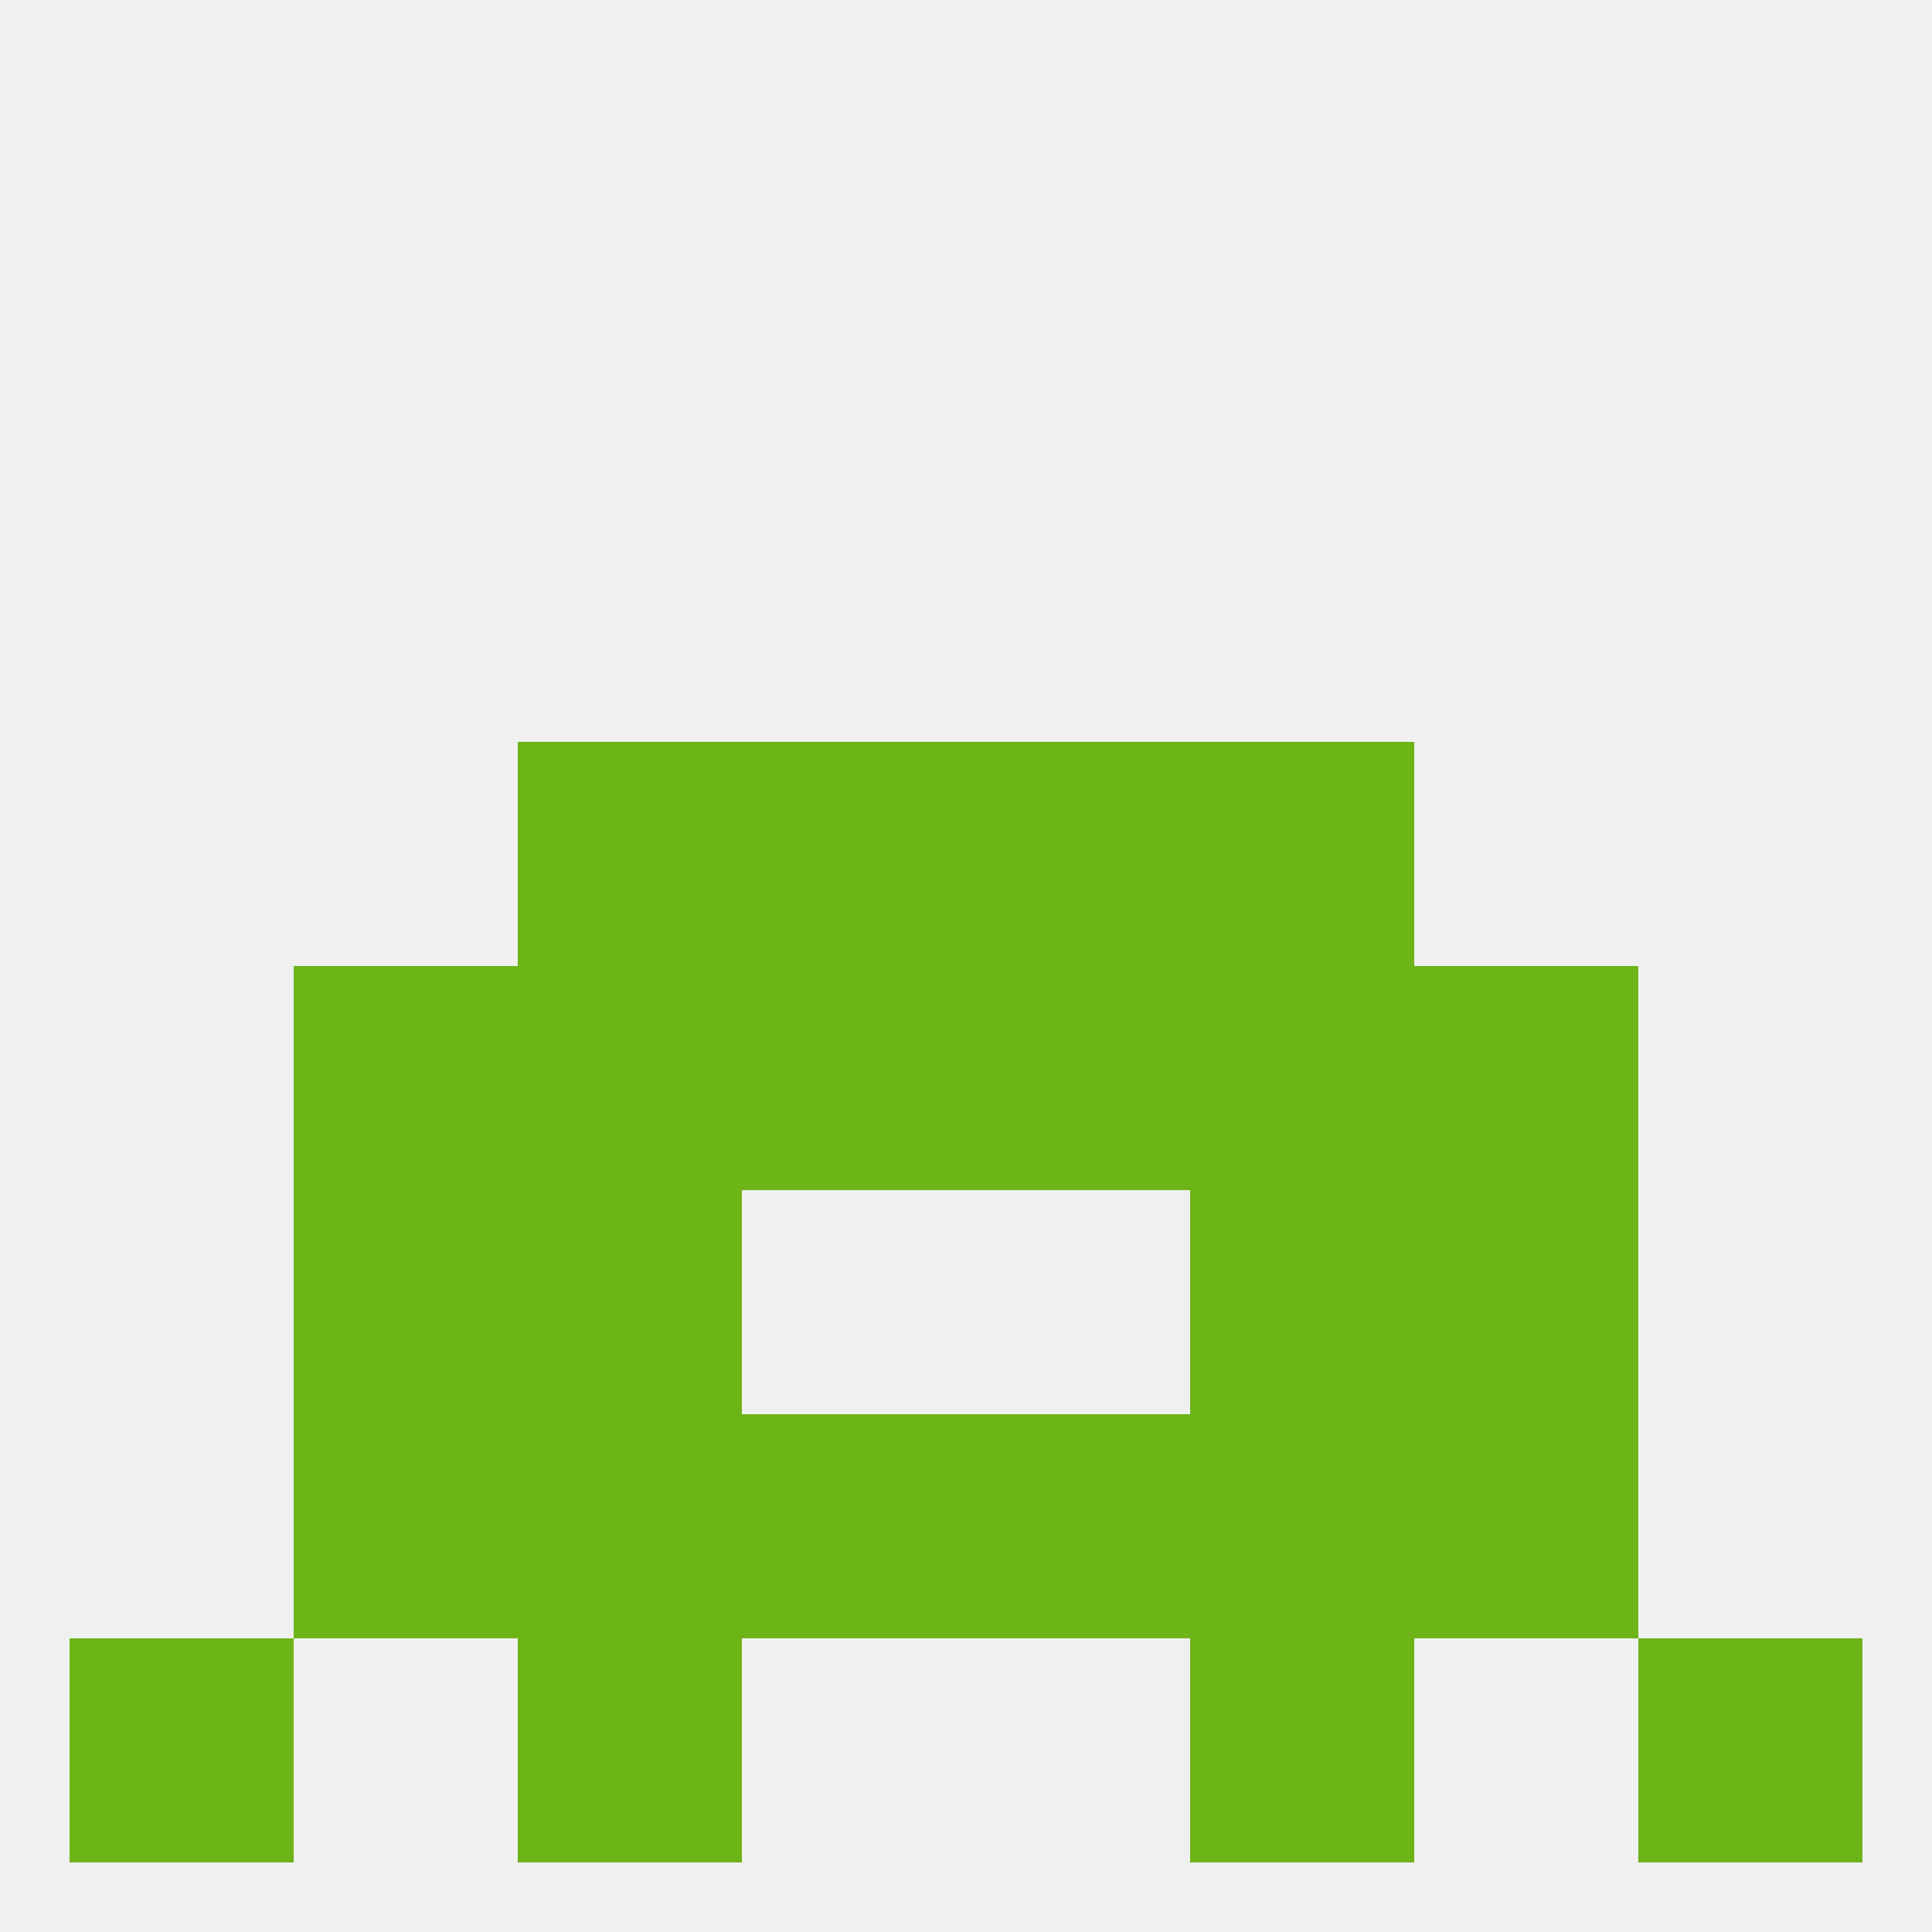
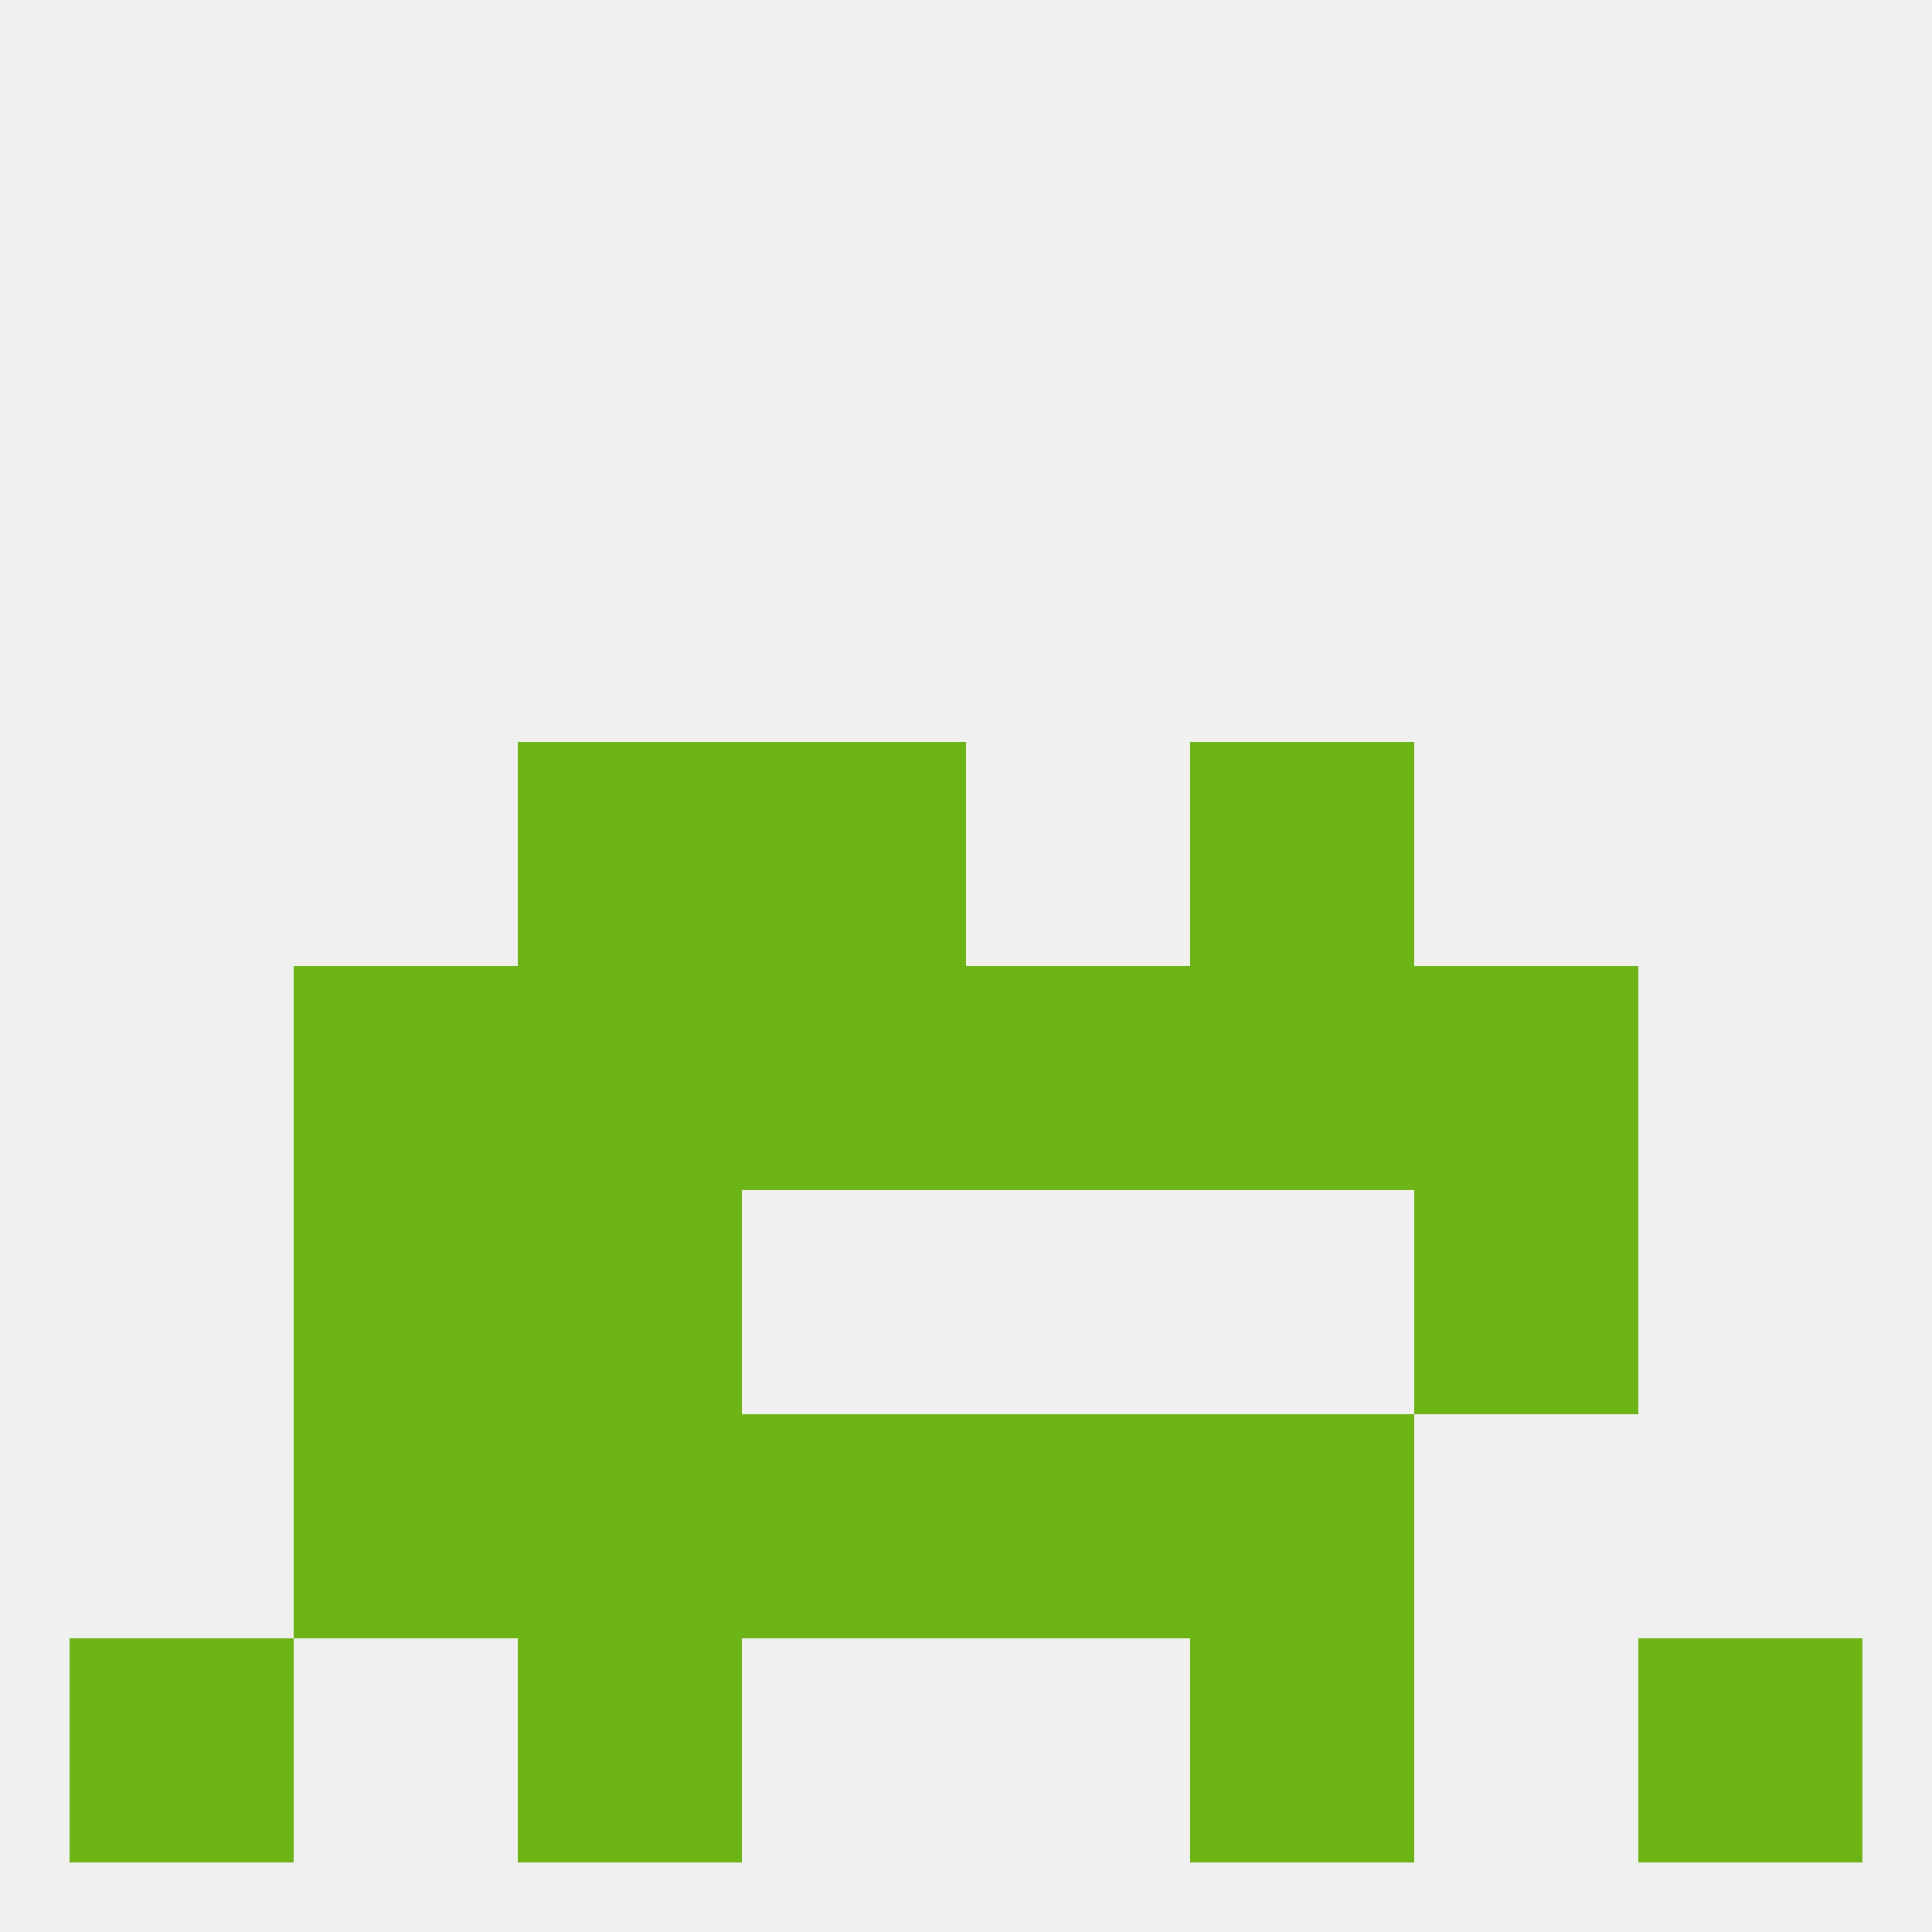
<svg xmlns="http://www.w3.org/2000/svg" version="1.1" baseprofile="full" width="250" height="250" viewBox="0 0 250 250">
  <rect width="100%" height="100%" fill="rgba(240,240,240,255)" />
  <rect x="67" y="96" width="29" height="29" fill="rgba(109,180,23,255)" />
  <rect x="154" y="96" width="29" height="29" fill="rgba(109,180,23,255)" />
  <rect x="96" y="96" width="29" height="29" fill="rgba(109,180,23,255)" />
-   <rect x="125" y="96" width="29" height="29" fill="rgba(109,180,23,255)" />
  <rect x="38" y="154" width="29" height="29" fill="rgba(109,180,23,255)" />
  <rect x="183" y="154" width="29" height="29" fill="rgba(109,180,23,255)" />
  <rect x="67" y="154" width="29" height="29" fill="rgba(109,180,23,255)" />
-   <rect x="154" y="154" width="29" height="29" fill="rgba(109,180,23,255)" />
  <rect x="38" y="183" width="29" height="29" fill="rgba(109,180,23,255)" />
-   <rect x="183" y="183" width="29" height="29" fill="rgba(109,180,23,255)" />
  <rect x="96" y="183" width="29" height="29" fill="rgba(109,180,23,255)" />
  <rect x="125" y="183" width="29" height="29" fill="rgba(109,180,23,255)" />
  <rect x="67" y="183" width="29" height="29" fill="rgba(109,180,23,255)" />
  <rect x="154" y="183" width="29" height="29" fill="rgba(109,180,23,255)" />
  <rect x="67" y="212" width="29" height="29" fill="rgba(109,180,23,255)" />
  <rect x="154" y="212" width="29" height="29" fill="rgba(109,180,23,255)" />
  <rect x="9" y="212" width="29" height="29" fill="rgba(109,180,23,255)" />
  <rect x="212" y="212" width="29" height="29" fill="rgba(109,180,23,255)" />
  <rect x="38" y="125" width="29" height="29" fill="rgba(109,180,23,255)" />
  <rect x="183" y="125" width="29" height="29" fill="rgba(109,180,23,255)" />
  <rect x="96" y="125" width="29" height="29" fill="rgba(109,180,23,255)" />
  <rect x="125" y="125" width="29" height="29" fill="rgba(109,180,23,255)" />
  <rect x="67" y="125" width="29" height="29" fill="rgba(109,180,23,255)" />
  <rect x="154" y="125" width="29" height="29" fill="rgba(109,180,23,255)" />
</svg>